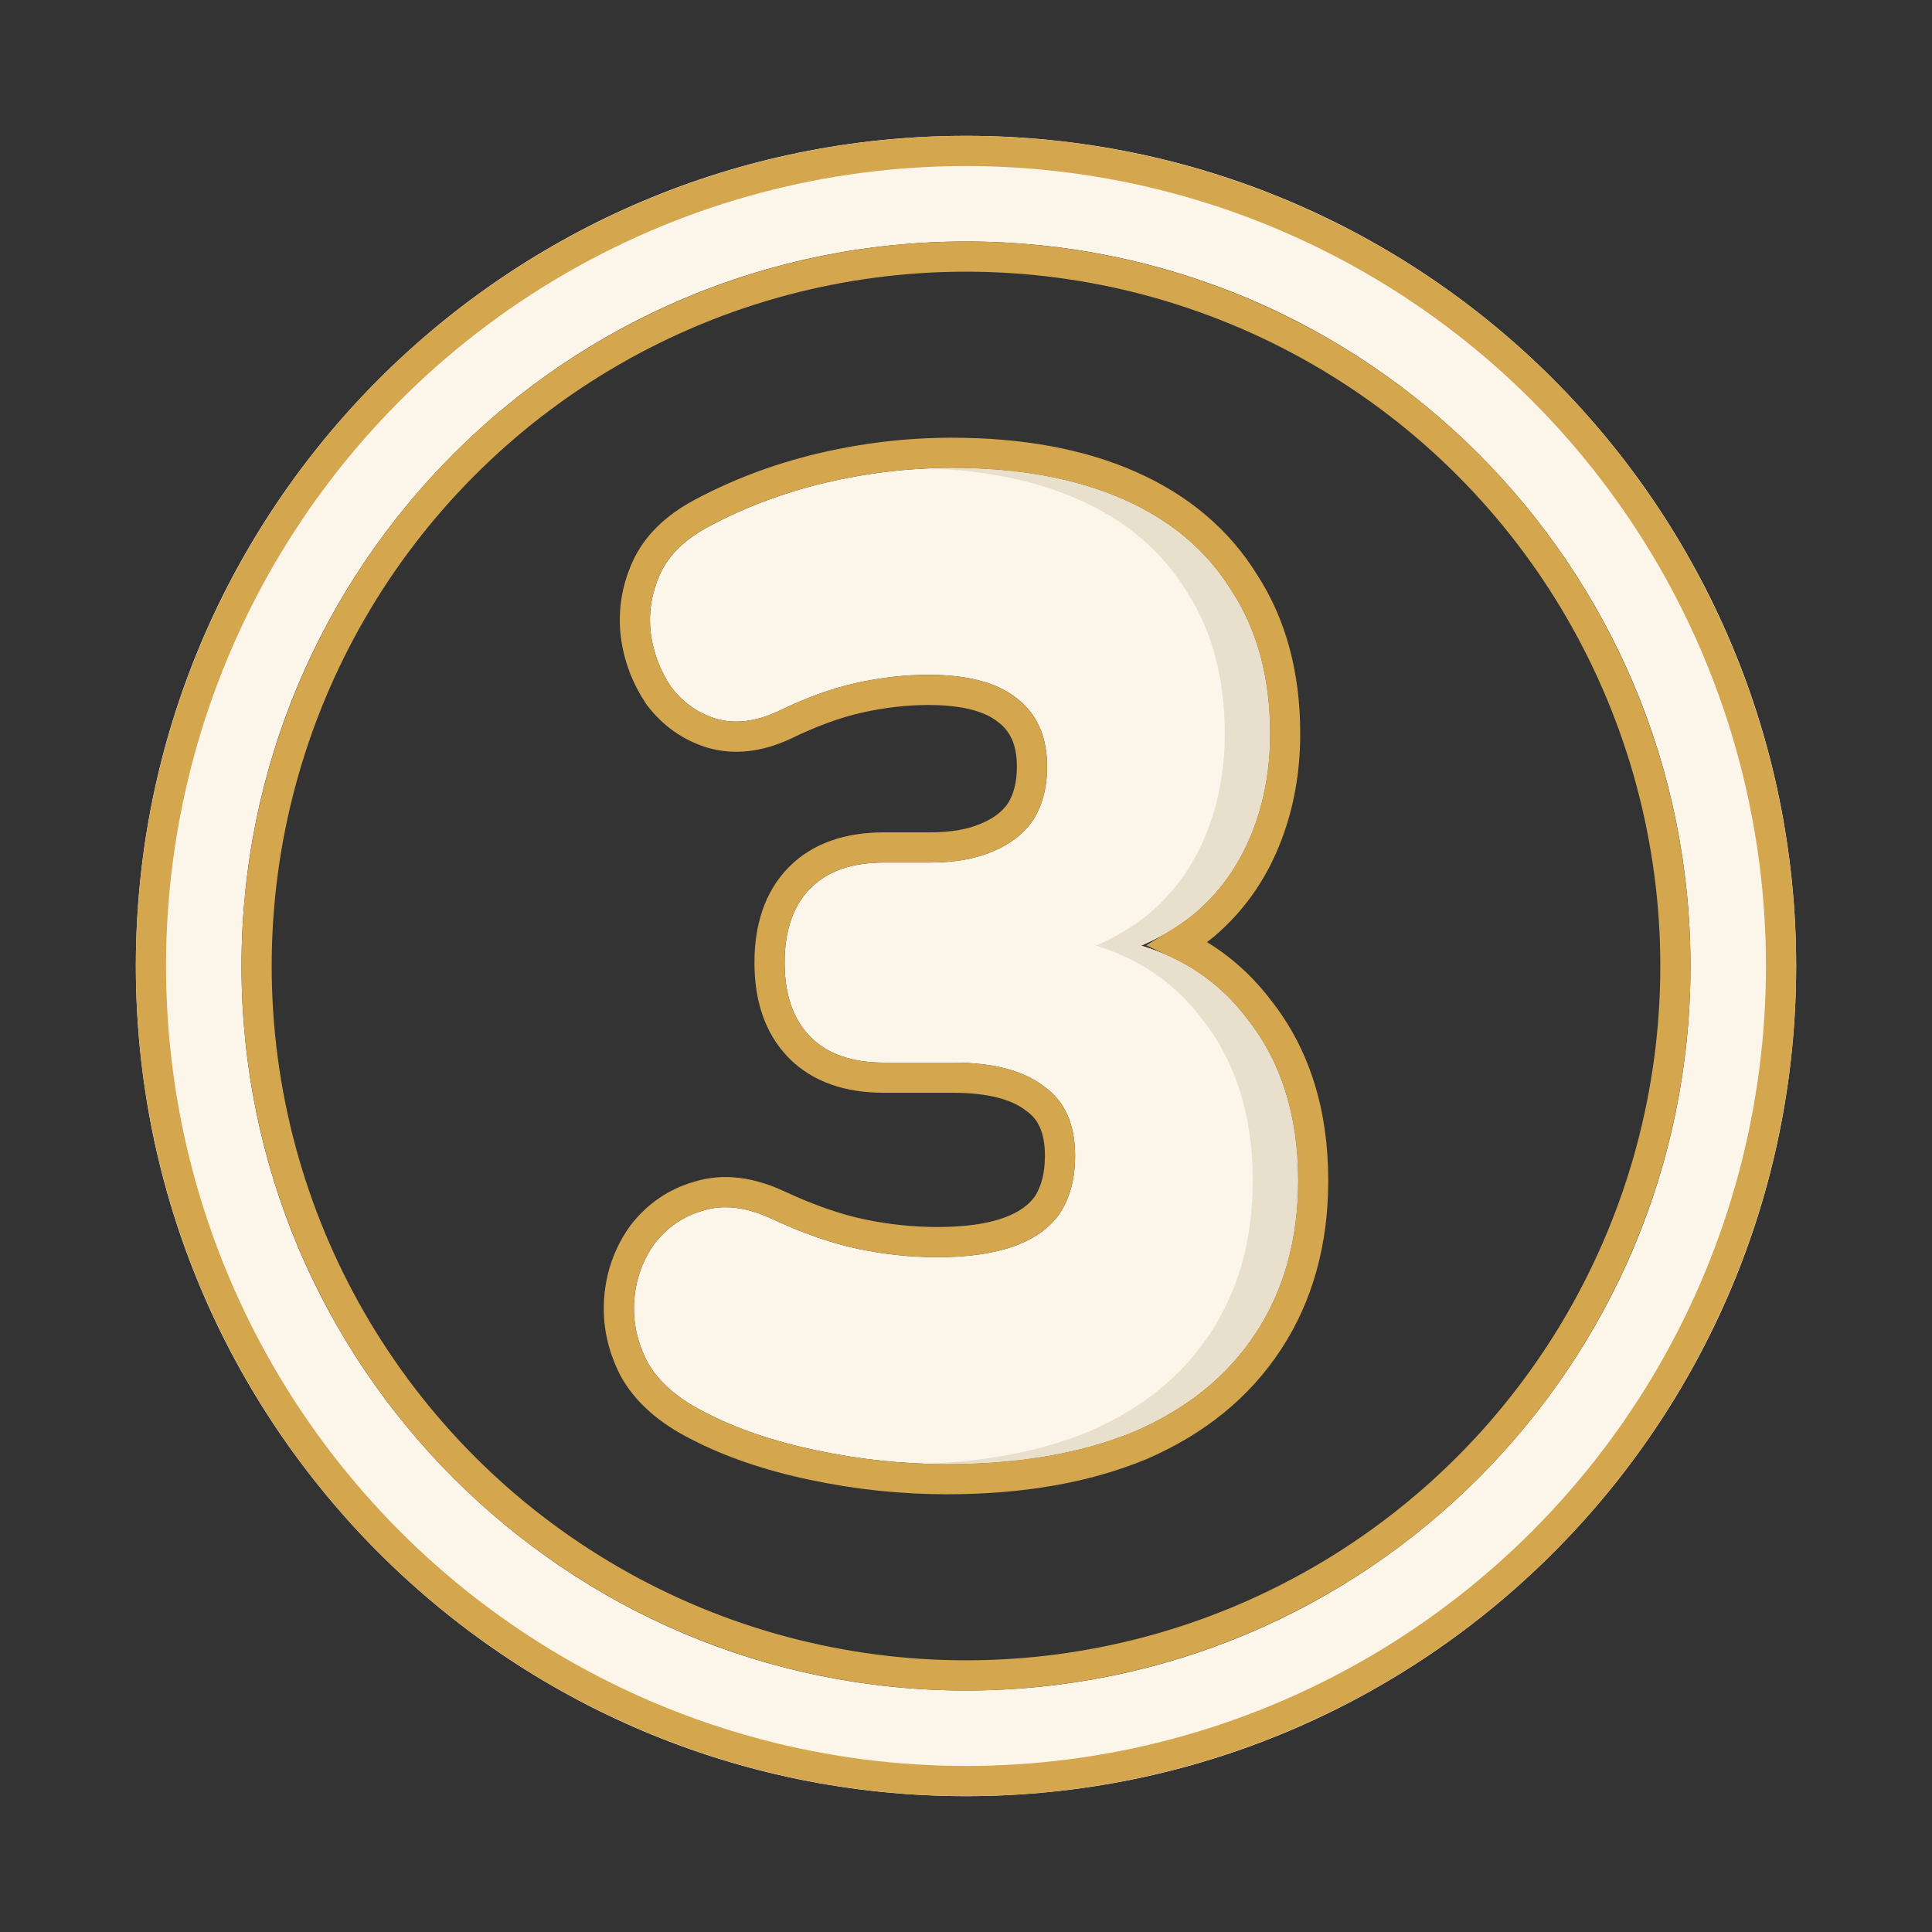
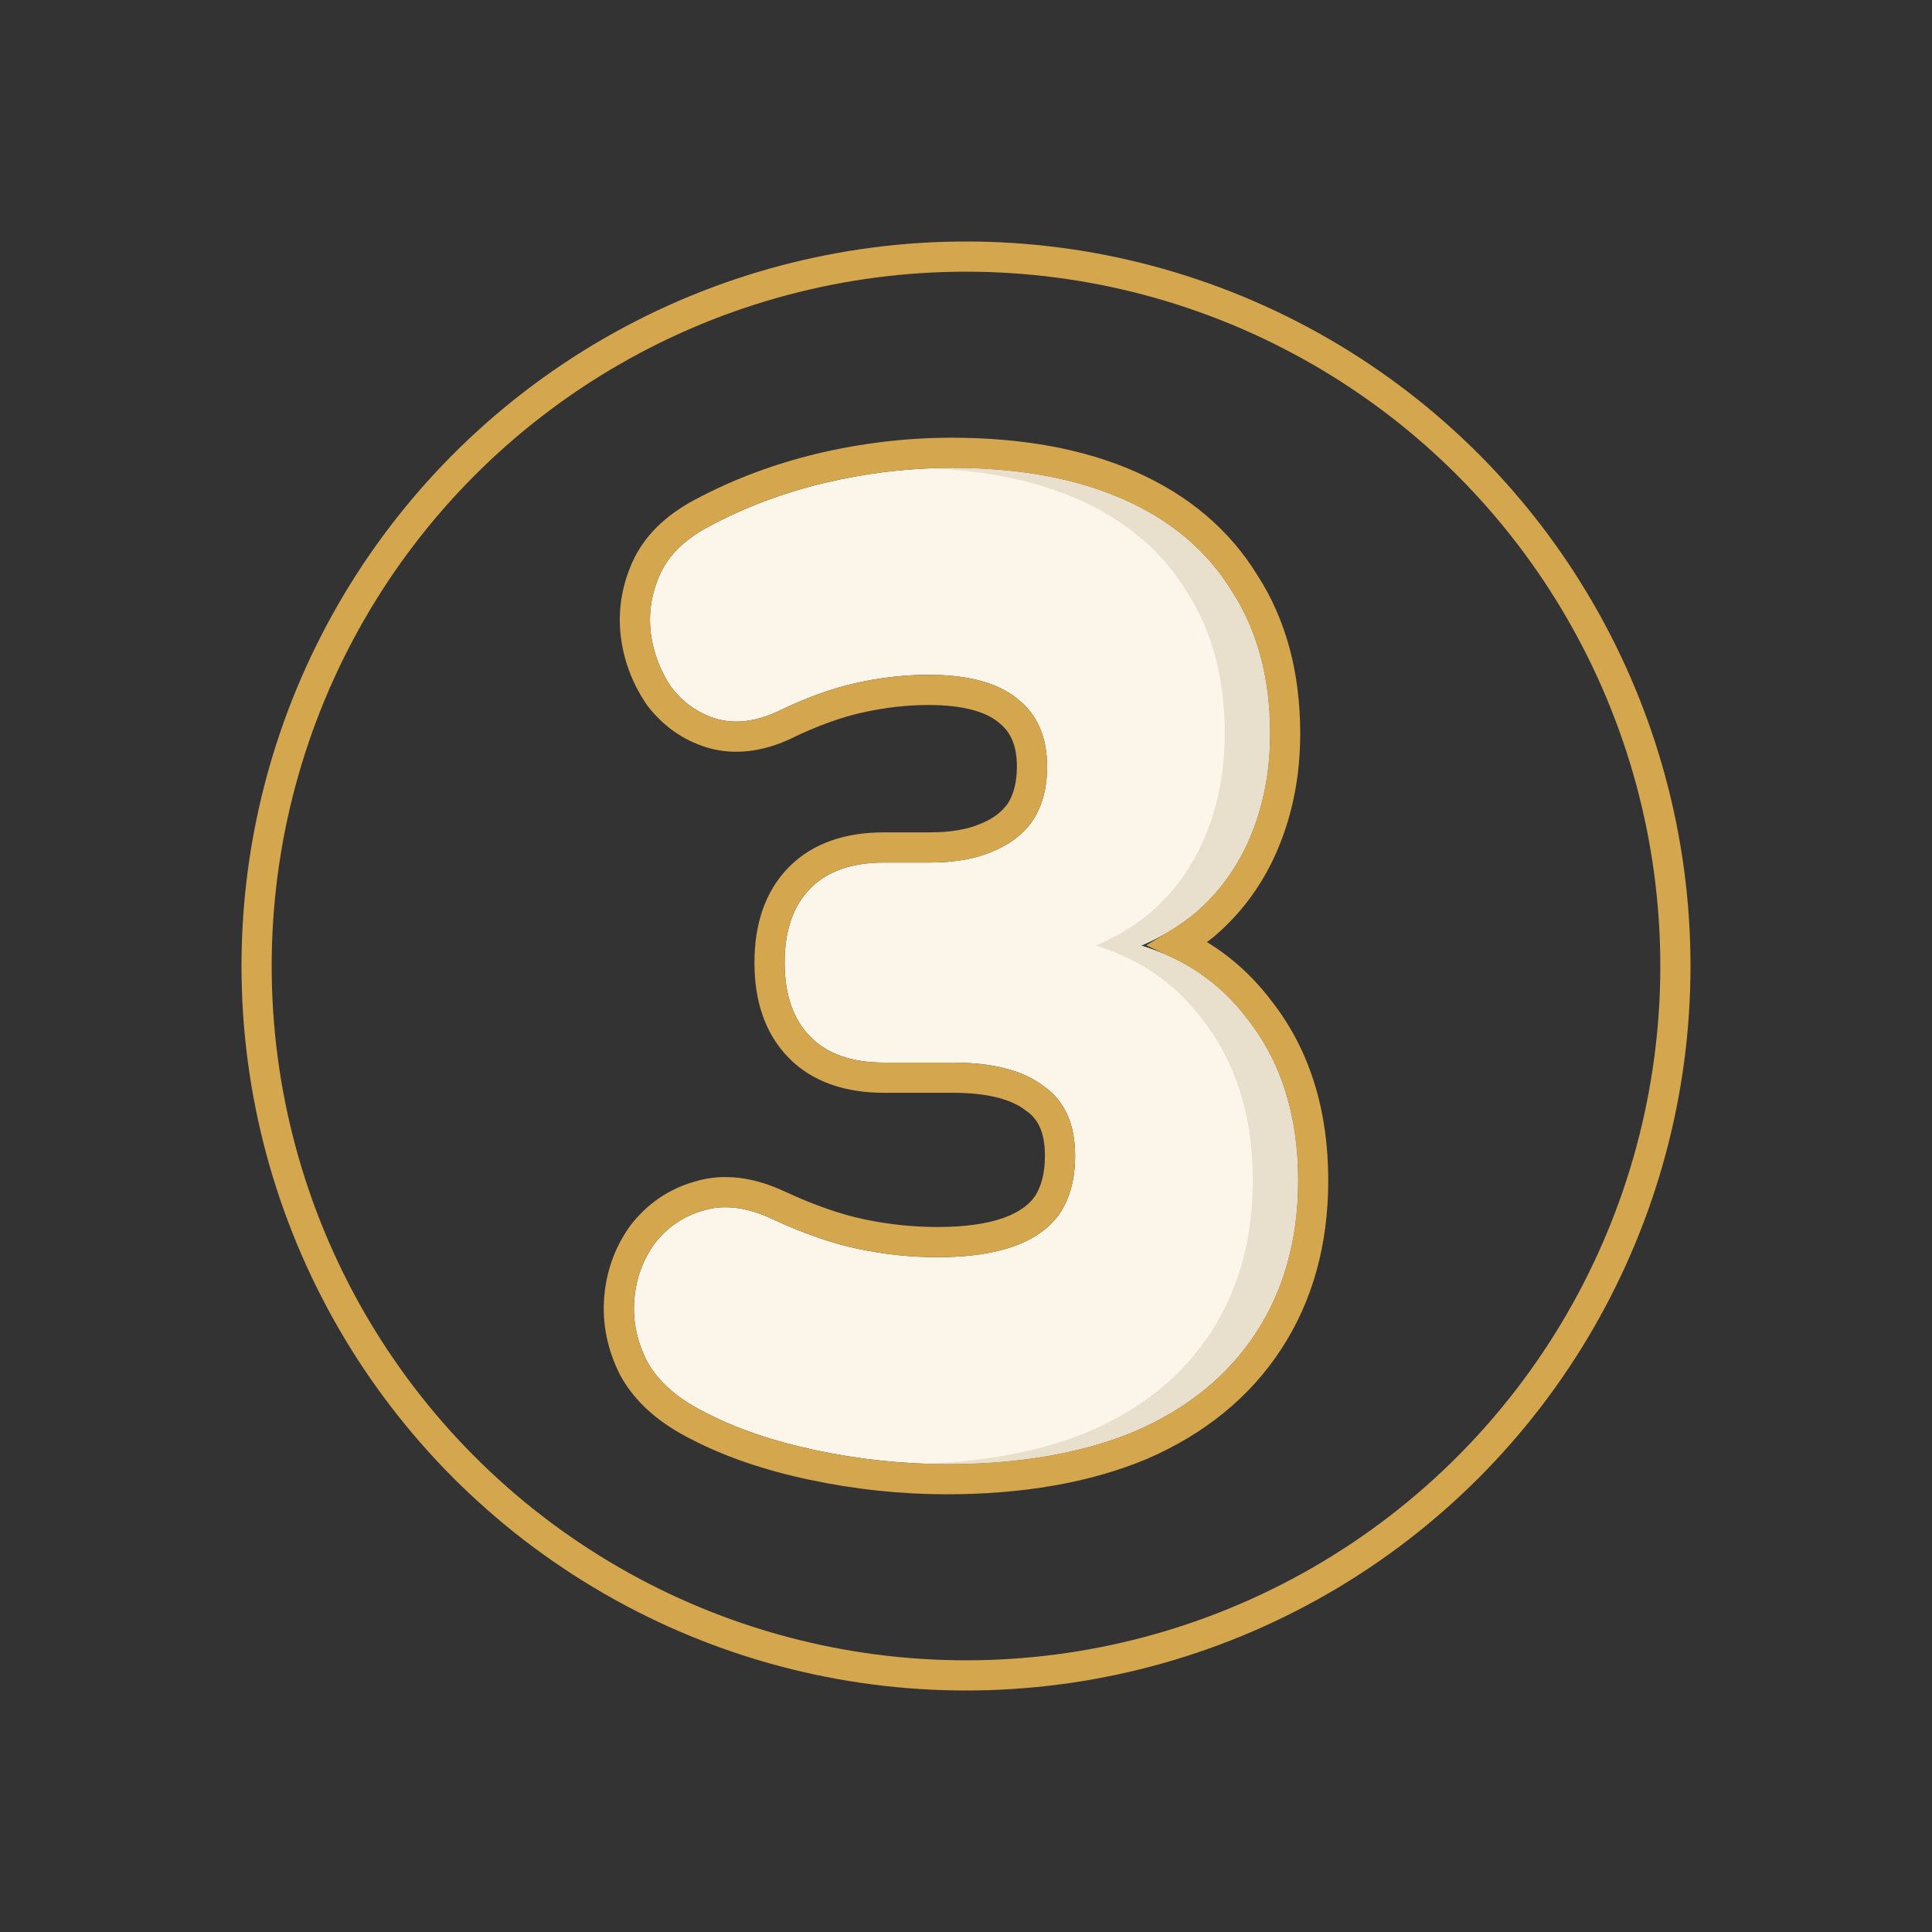
<svg xmlns="http://www.w3.org/2000/svg" width="128" height="128" viewBox="0 0 128 128" fill="none">
  <rect x="0" y="0" width="128" height="128" fill="#333333" stroke="none" />
-   <path fill-rule="evenodd" clip-rule="evenodd" d="M64 119C94.376 119 119 94.376 119 64C119 33.624 94.376 9 64 9C33.624 9 9 33.624 9 64C9 94.376 33.624 119 64 119ZM64 112C90.51 112 112 90.51 112 64C112 37.49 90.51 16 64 16C37.49 16 16 37.49 16 64C16 90.51 37.49 112 64 112Z" fill="#FCF5E9" />
-   <circle cx="64" cy="64" r="54" stroke="#D4A64E" stroke-width="2" />
  <circle cx="64" cy="64" r="47" stroke="#D4A64E" stroke-width="2" />
  <path d="M62.704 97C59.834 97 56.964 96.697 54.094 96.092C51.224 95.487 48.748 94.64 46.666 93.55C44.866 92.642 43.6 91.523 42.868 90.191C42.193 88.86 41.912 87.498 42.024 86.106C42.137 84.714 42.587 83.473 43.375 82.384C44.219 81.294 45.288 80.568 46.582 80.205C47.933 79.781 49.452 79.963 51.14 80.75C53.222 81.718 55.135 82.384 56.88 82.747C58.624 83.11 60.368 83.292 62.113 83.292C64.139 83.292 65.827 83.049 67.177 82.565C68.528 82.081 69.541 81.355 70.216 80.386C70.891 79.358 71.229 78.087 71.229 76.574C71.229 74.455 70.525 72.912 69.119 71.944C67.768 70.915 65.77 70.4 63.126 70.4H58.568C56.429 70.4 54.798 69.825 53.672 68.675C52.547 67.525 51.984 65.891 51.984 63.773C51.984 61.655 52.547 60.021 53.672 58.871C54.798 57.721 56.429 57.146 58.568 57.146H61.606C63.238 57.146 64.617 56.904 65.742 56.419C66.924 55.935 67.824 55.239 68.443 54.331C69.062 53.363 69.372 52.183 69.372 50.791C69.372 48.794 68.697 47.281 67.346 46.252C66.052 45.223 64.111 44.708 61.522 44.708C59.947 44.708 58.343 44.89 56.711 45.253C55.079 45.616 53.335 46.252 51.478 47.16C50.015 47.825 48.664 47.977 47.426 47.614C46.245 47.25 45.26 46.554 44.472 45.525C43.74 44.436 43.29 43.256 43.121 41.985C42.953 40.653 43.15 39.352 43.712 38.081C44.275 36.81 45.344 35.751 46.92 34.904C49.283 33.633 51.843 32.664 54.601 31.999C57.414 31.333 60.228 31 63.041 31C67.487 31 71.285 31.696 74.436 33.088C77.588 34.48 79.979 36.508 81.611 39.171C83.299 41.773 84.143 44.92 84.143 48.612C84.143 51.033 83.721 53.272 82.877 55.33C82.033 57.388 80.795 59.113 79.163 60.505C77.531 61.836 75.618 62.805 73.423 63.41V62.139C77.362 62.805 80.429 64.59 82.624 67.495C84.875 70.34 86 73.911 86 78.208C86 82.081 85.072 85.44 83.215 88.285C81.358 91.129 78.685 93.308 75.196 94.821C71.707 96.274 67.543 97 62.704 97Z" fill="#FCF5E9" />
  <path fill-rule="evenodd" clip-rule="evenodd" d="M61.595 31.029C65.378 31.175 68.659 31.861 71.436 33.088C74.587 34.48 76.979 36.508 78.611 39.171C80.299 41.773 81.143 44.92 81.143 48.612C81.143 51.033 80.721 53.272 79.877 55.33C79.033 57.388 77.795 59.113 76.163 60.505C75.379 61.145 74.53 61.7 73.616 62.172C73.552 62.206 73.488 62.238 73.424 62.27C73.156 62.404 72.883 62.53 72.605 62.649C72.883 62.734 73.156 62.825 73.424 62.923C73.662 63.01 73.896 63.103 74.126 63.201C76.34 64.143 78.172 65.574 79.624 67.495C81.874 70.34 83 73.911 83 78.208C83 82.081 82.071 85.44 80.215 88.285C78.358 91.129 75.685 93.308 72.196 94.821C69.086 96.116 65.439 96.834 61.256 96.974C61.739 96.991 62.221 97 62.704 97C67.543 97 71.707 96.274 75.196 94.821C78.685 93.308 81.358 91.129 83.215 88.285C85.072 85.44 86 82.081 86 78.208C86 73.911 84.875 70.34 82.624 67.495C80.853 65.15 78.513 63.535 75.605 62.649C76.911 62.089 78.097 61.374 79.163 60.505C80.795 59.113 82.033 57.388 82.877 55.33C83.721 53.272 84.143 51.033 84.143 48.612C84.143 44.92 83.299 41.773 81.611 39.171C79.979 36.508 77.588 34.48 74.436 33.088C71.285 31.696 67.487 31 63.041 31C62.559 31 62.077 31.01 61.595 31.029Z" fill="#E9DFCD" />
  <path d="M83.415 66.883C81.969 64.973 80.173 63.519 78.045 62.517C78.657 62.144 79.241 61.732 79.795 61.28L79.804 61.273L79.812 61.266C81.57 59.766 82.9 57.909 83.802 55.71C84.7 53.521 85.143 51.152 85.143 48.612C85.143 44.769 84.264 41.428 82.457 38.637C80.708 35.788 78.153 33.637 74.84 32.173C71.531 30.711 67.587 30 63.041 30C60.148 30 57.257 30.342 54.37 31.026L54.37 31.026L54.366 31.027C51.53 31.711 48.889 32.709 46.446 34.023C44.731 34.945 43.474 36.15 42.798 37.676C42.164 39.108 41.937 40.592 42.129 42.111L42.129 42.111L42.13 42.117C42.32 43.544 42.827 44.869 43.642 46.083L43.659 46.109L43.678 46.133C44.586 47.319 45.742 48.142 47.132 48.569L47.132 48.569L47.145 48.573C48.666 49.019 50.266 48.81 51.892 48.07L51.904 48.064L51.917 48.058C53.719 47.177 55.389 46.572 56.928 46.229C58.493 45.881 60.024 45.708 61.522 45.708C64.005 45.708 65.682 46.206 66.724 47.035L66.732 47.041L66.74 47.047C67.797 47.852 68.372 49.044 68.372 50.791C68.372 52.026 68.1 53.006 67.609 53.78C67.117 54.496 66.388 55.074 65.363 55.494L65.355 55.498L65.347 55.501C64.381 55.917 63.145 56.146 61.606 56.146H58.568C56.252 56.146 54.327 56.772 52.958 58.171C51.597 59.561 50.984 61.479 50.984 63.773C50.984 66.067 51.597 67.985 52.958 69.375C54.327 70.774 56.252 71.4 58.568 71.4H63.126C65.666 71.4 67.409 71.899 68.513 72.739L68.532 72.754L68.552 72.767C69.621 73.504 70.229 74.695 70.229 76.574C70.229 77.93 69.929 78.996 69.388 79.826C68.854 80.585 68.032 81.197 66.84 81.624C65.632 82.057 64.067 82.292 62.113 82.292C60.438 82.292 58.762 82.117 57.084 81.768C55.432 81.424 53.593 80.788 51.562 79.843C49.727 78.988 47.949 78.733 46.297 79.246C44.798 79.67 43.553 80.521 42.584 81.771L42.574 81.784L42.564 81.798C41.665 83.041 41.154 84.458 41.027 86.025C40.899 87.614 41.224 89.159 41.976 90.644L41.984 90.658L41.992 90.673C42.847 92.229 44.29 93.471 46.21 94.44C48.388 95.579 50.953 96.452 53.888 97.071C56.824 97.69 59.763 98 62.704 98C67.639 98 71.941 97.26 75.58 95.744L75.587 95.742L75.594 95.739C79.24 94.157 82.076 91.859 84.052 88.831C86.029 85.802 87 82.247 87 78.208C87 73.733 85.826 69.934 83.415 66.883Z" stroke="#D4A64E" stroke-width="2" />
</svg>